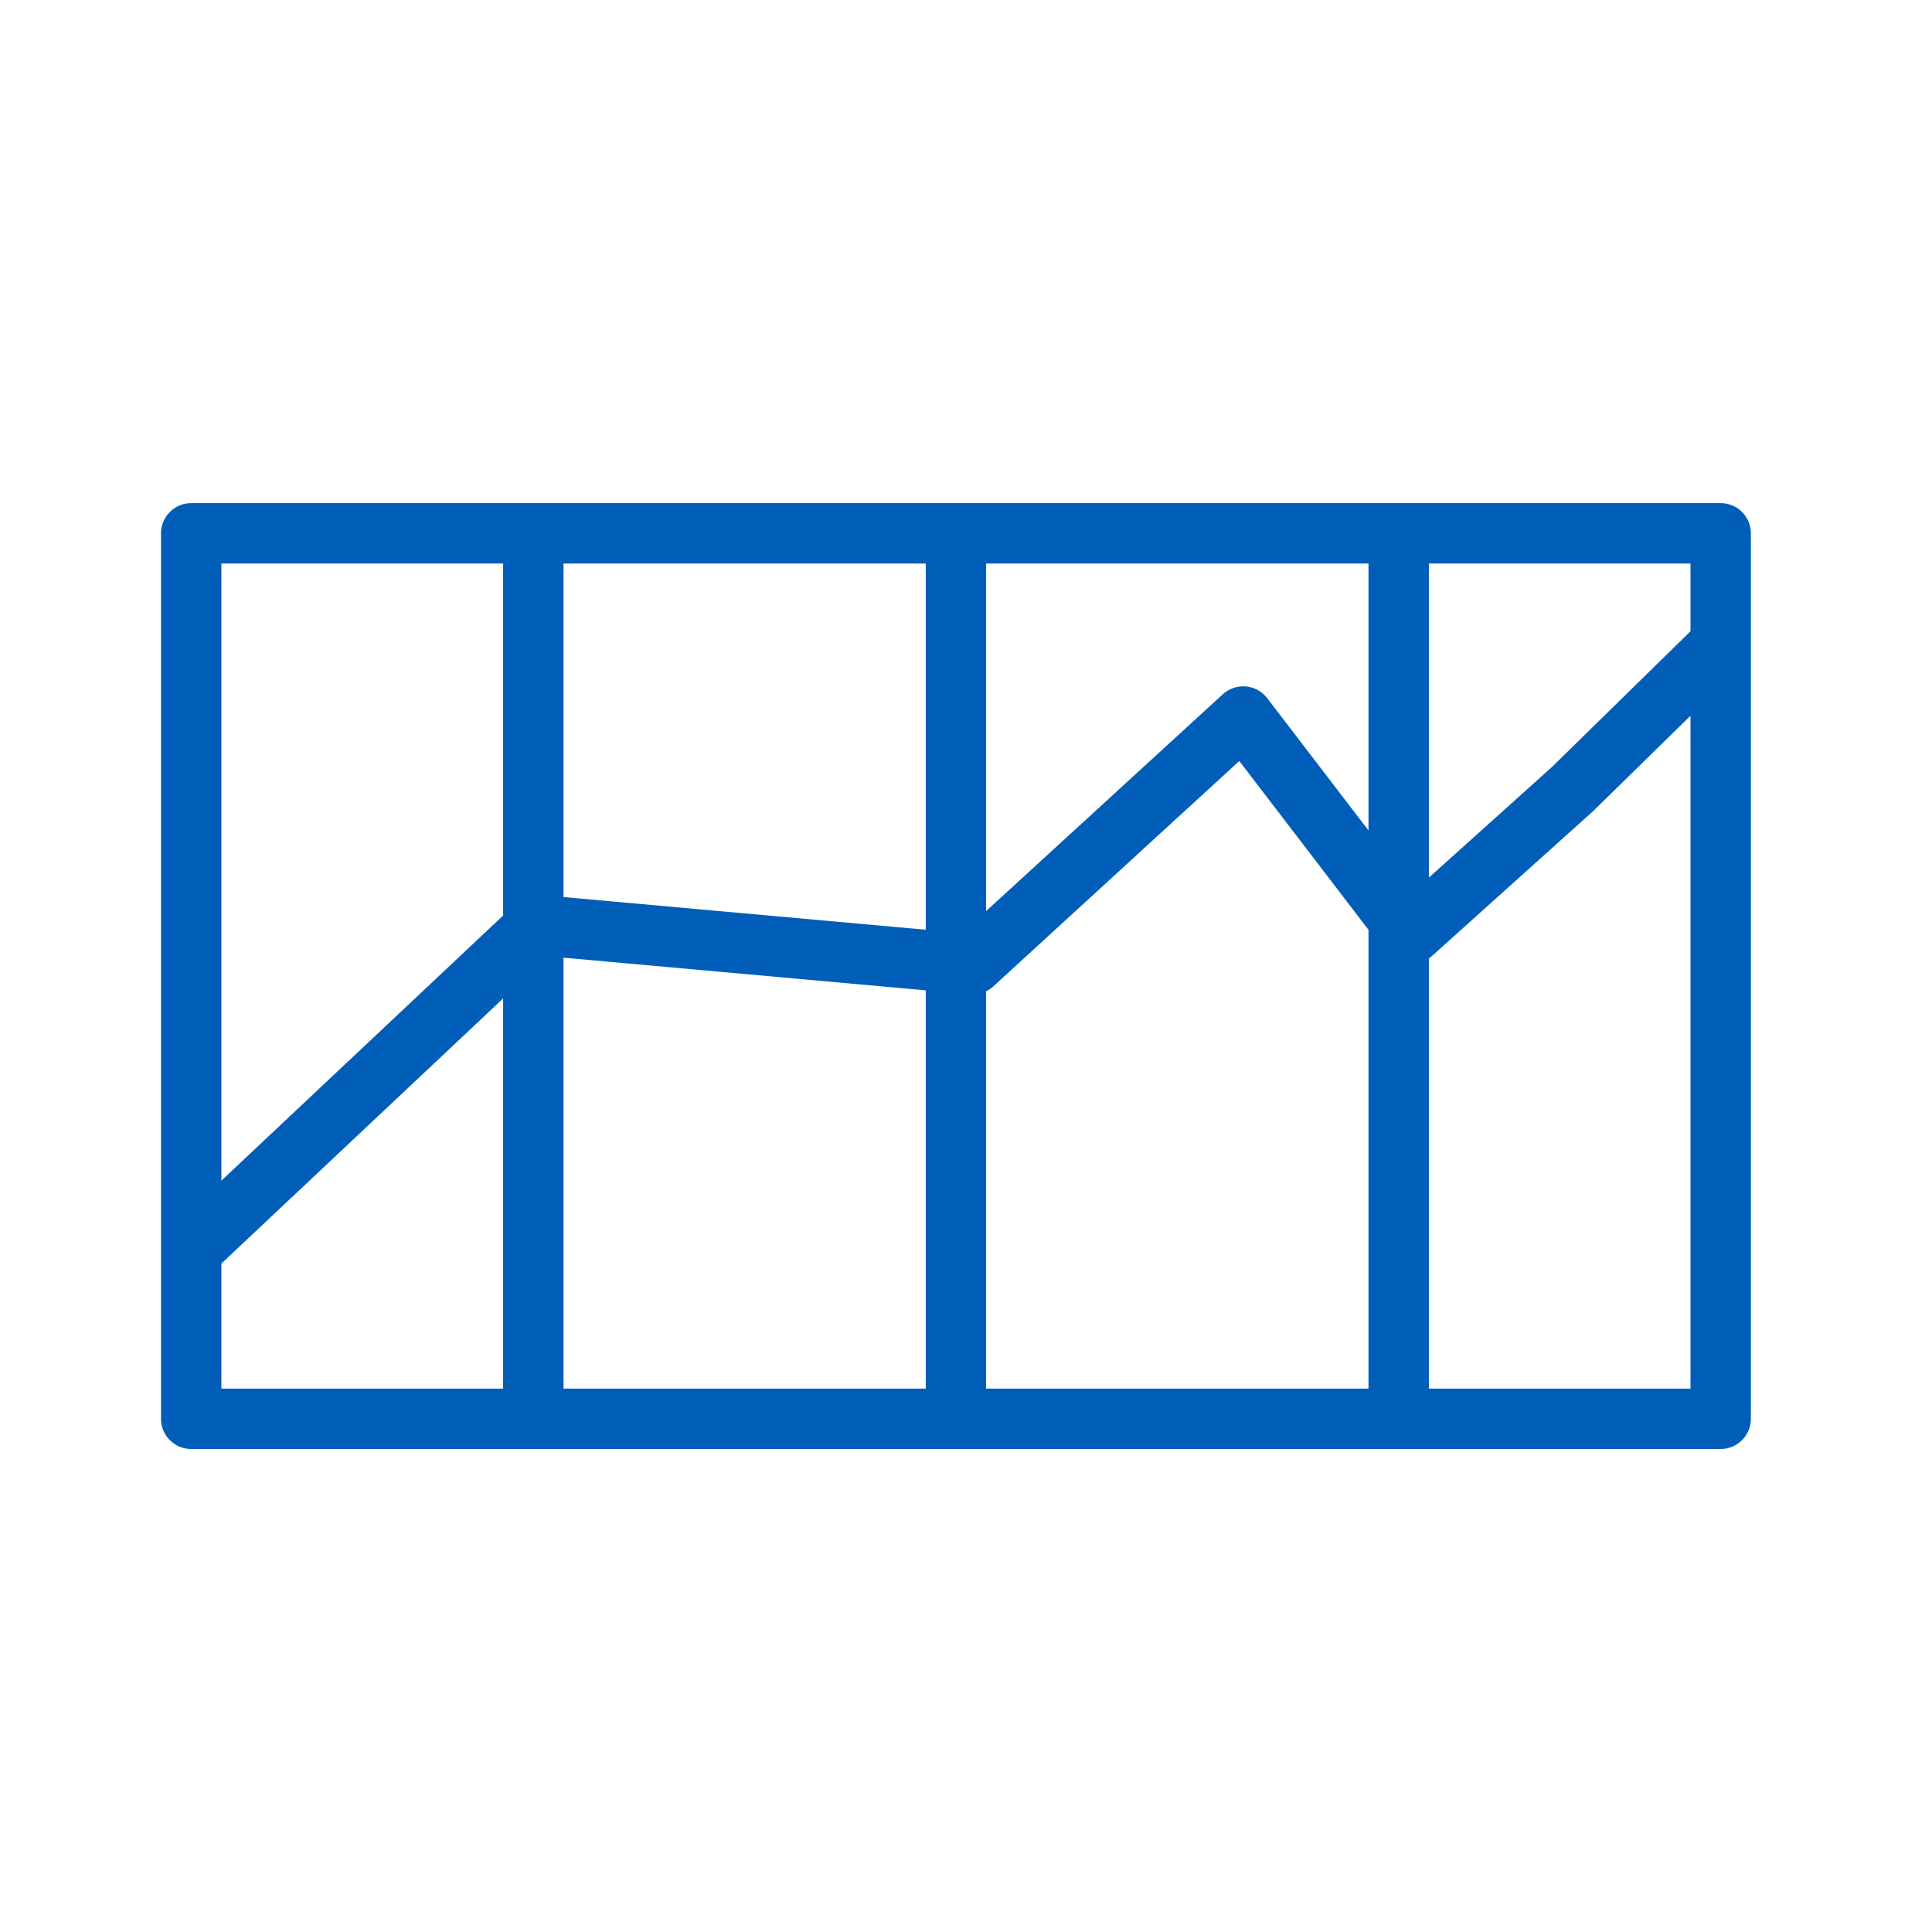
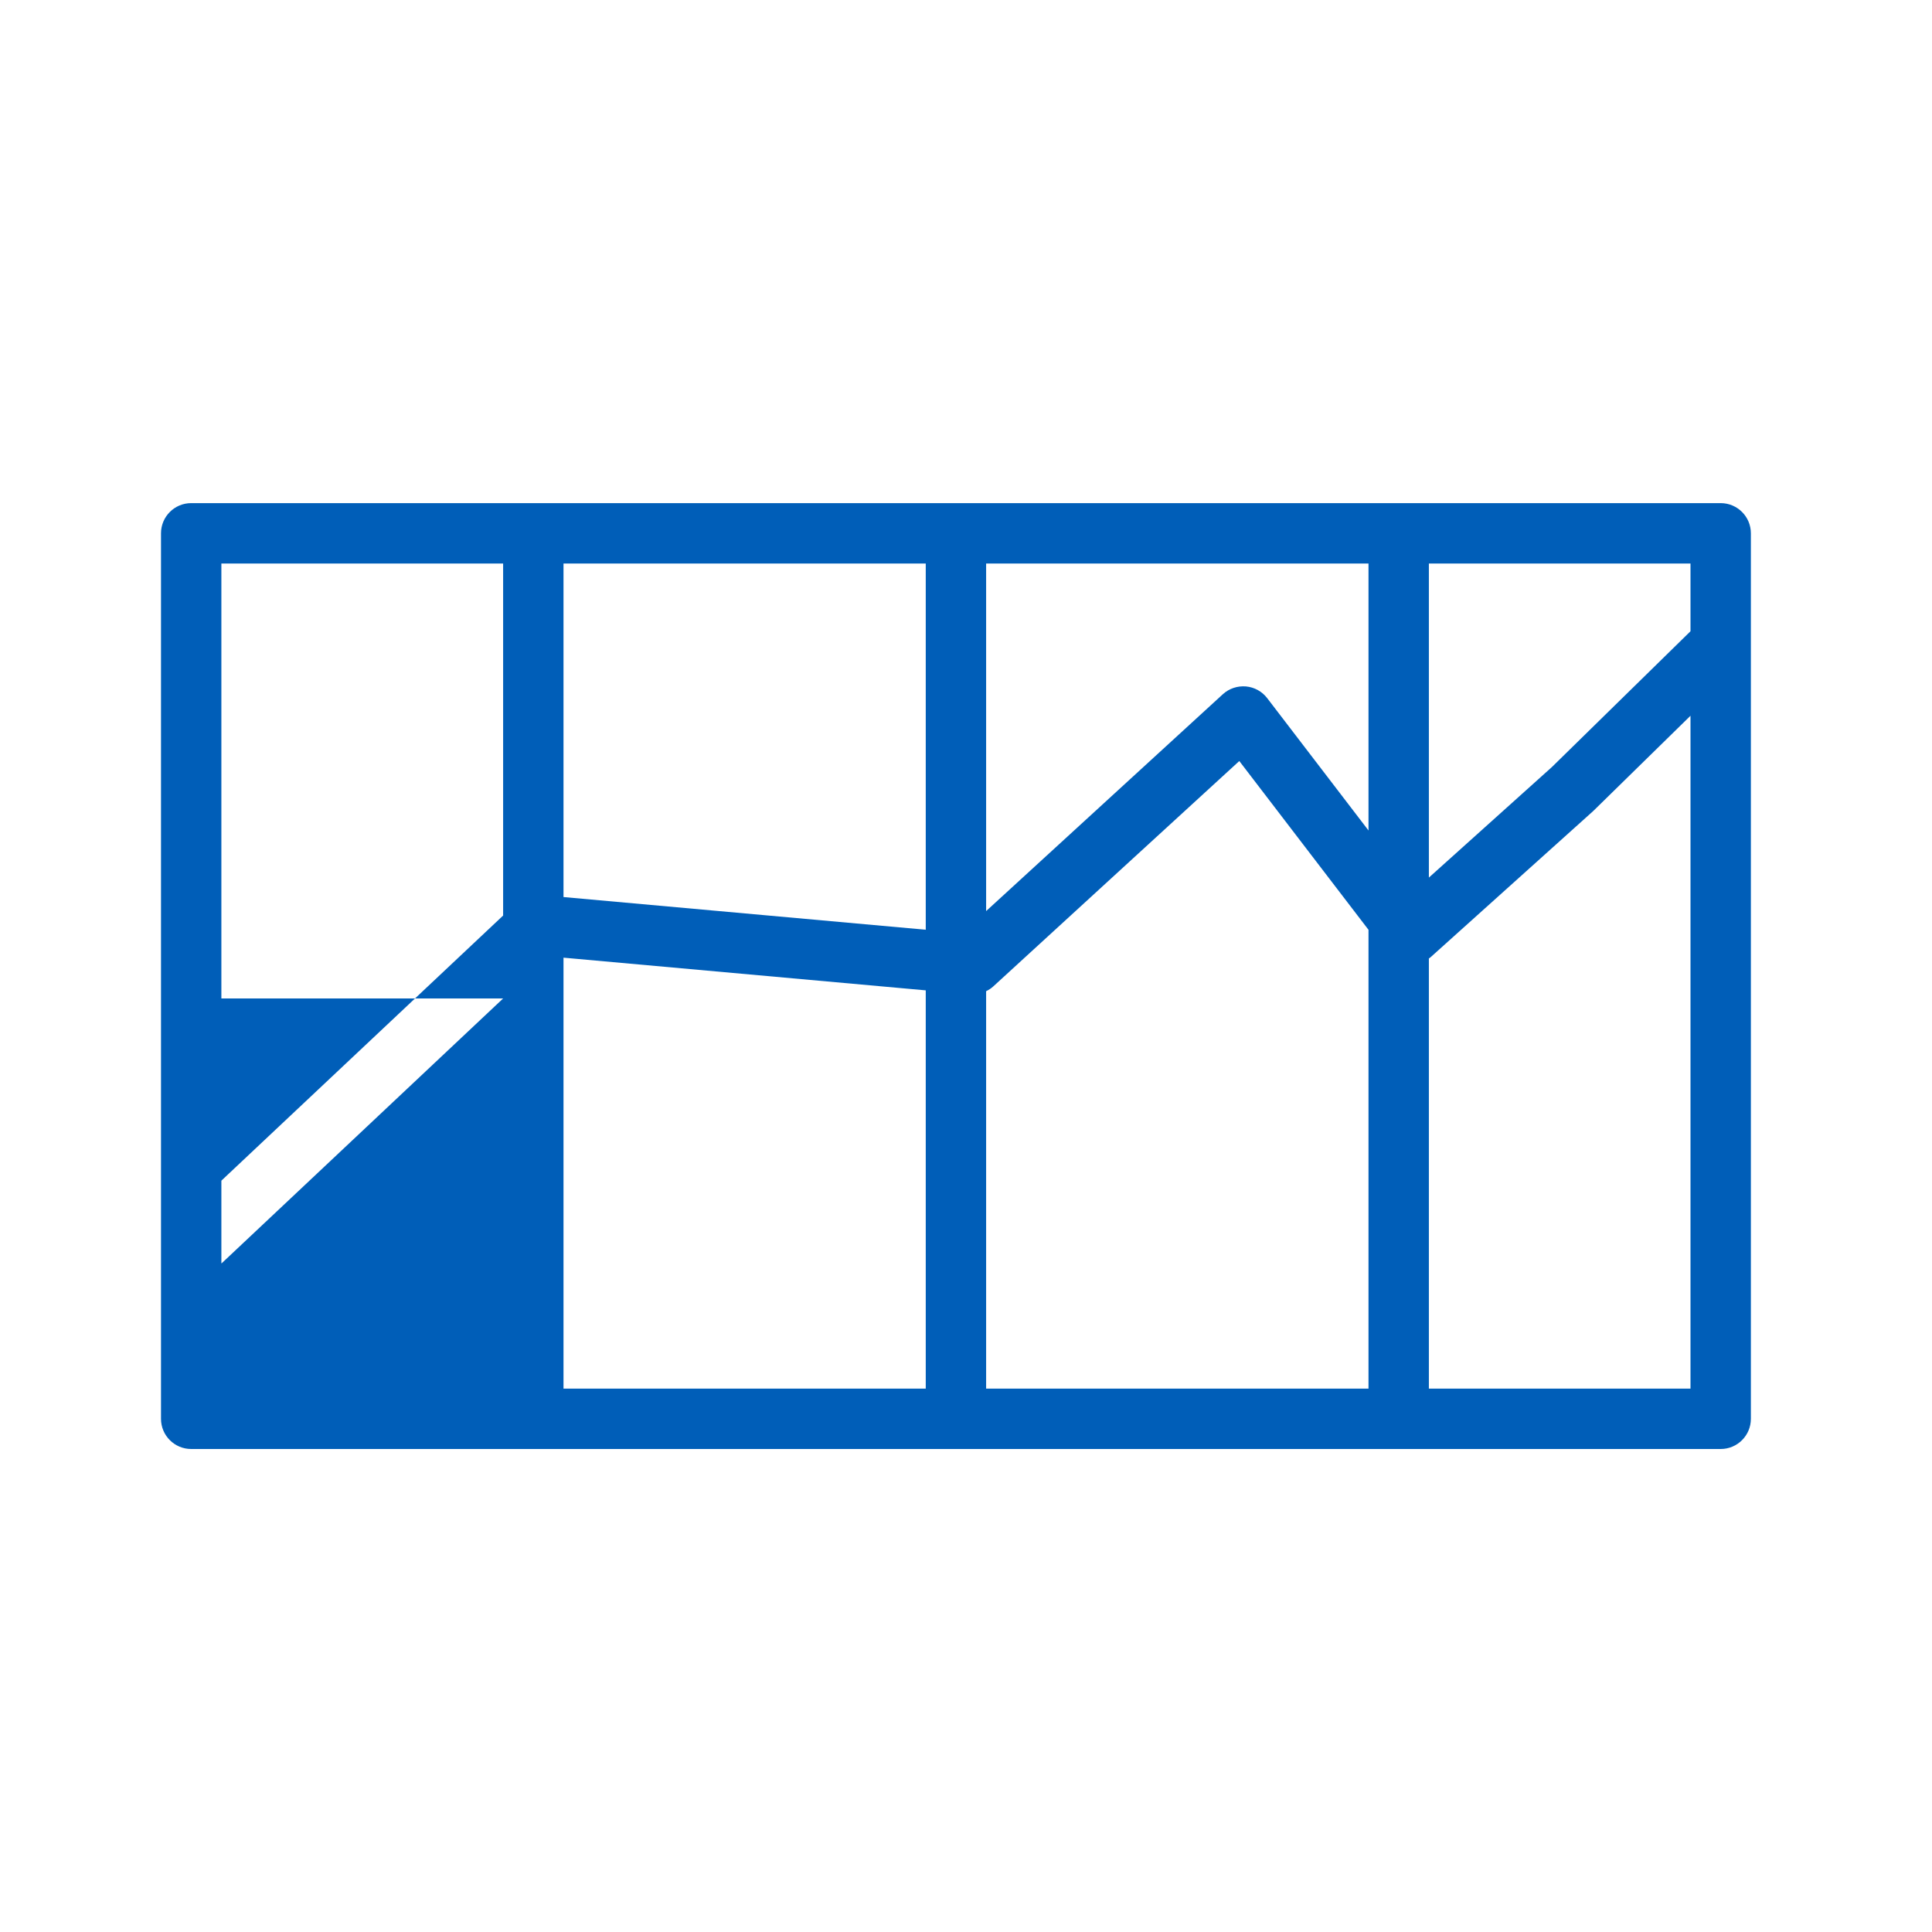
<svg xmlns="http://www.w3.org/2000/svg" width="96" height="96" viewBox="0 0 96 96" fill="none">
-   <path fill-rule="evenodd" clip-rule="evenodd" d="M85.5 25H9.5C8.671 25 8 25.672 8 26.5V70.5C8 71.328 8.671 72 9.5 72H85.5C86.329 72 87 71.328 87 70.5V26.5C87 25.672 86.329 25 85.5 25ZM84 31.366L77.117 38.11L71 43.607V28H84V31.366ZM46 28H28V44.574L46 46.198V28ZM49 28H68V41.266L62.966 34.69C62.71 34.356 62.326 34.145 61.907 34.108C61.485 34.075 61.073 34.212 60.762 34.496L49 45.271V28ZM25 45.493V28H11V58.666L25 45.493ZM11 69V62.777C11.004 62.773 11.009 62.77 11.014 62.768L11.014 62.768C11.019 62.766 11.024 62.763 11.028 62.759L25 49.613V69H11ZM28 47.586V69H46V49.21L28 47.586ZM49 69V49.252C49.124 49.19 49.244 49.117 49.348 49.021L61.58 37.815L68 46.201V69H49ZM71 47.626V69H84V35.565L79.169 40.297L71.082 47.566C71.067 47.58 71.05 47.591 71.034 47.602C71.022 47.61 71.011 47.617 71 47.626Z" fill="#005EB8" />
+   <path fill-rule="evenodd" clip-rule="evenodd" d="M85.5 25H9.5C8.671 25 8 25.672 8 26.5V70.5C8 71.328 8.671 72 9.5 72H85.5C86.329 72 87 71.328 87 70.5V26.5C87 25.672 86.329 25 85.5 25ZM84 31.366L77.117 38.11L71 43.607V28H84V31.366ZM46 28H28V44.574L46 46.198V28ZM49 28H68V41.266L62.966 34.69C62.71 34.356 62.326 34.145 61.907 34.108C61.485 34.075 61.073 34.212 60.762 34.496L49 45.271V28ZM25 45.493V28H11V58.666L25 45.493ZM11 69V62.777C11.004 62.773 11.009 62.77 11.014 62.768L11.014 62.768C11.019 62.766 11.024 62.763 11.028 62.759L25 49.613H11ZM28 47.586V69H46V49.21L28 47.586ZM49 69V49.252C49.124 49.19 49.244 49.117 49.348 49.021L61.58 37.815L68 46.201V69H49ZM71 47.626V69H84V35.565L79.169 40.297L71.082 47.566C71.067 47.58 71.05 47.591 71.034 47.602C71.022 47.61 71.011 47.617 71 47.626Z" fill="#005EB8" />
</svg>